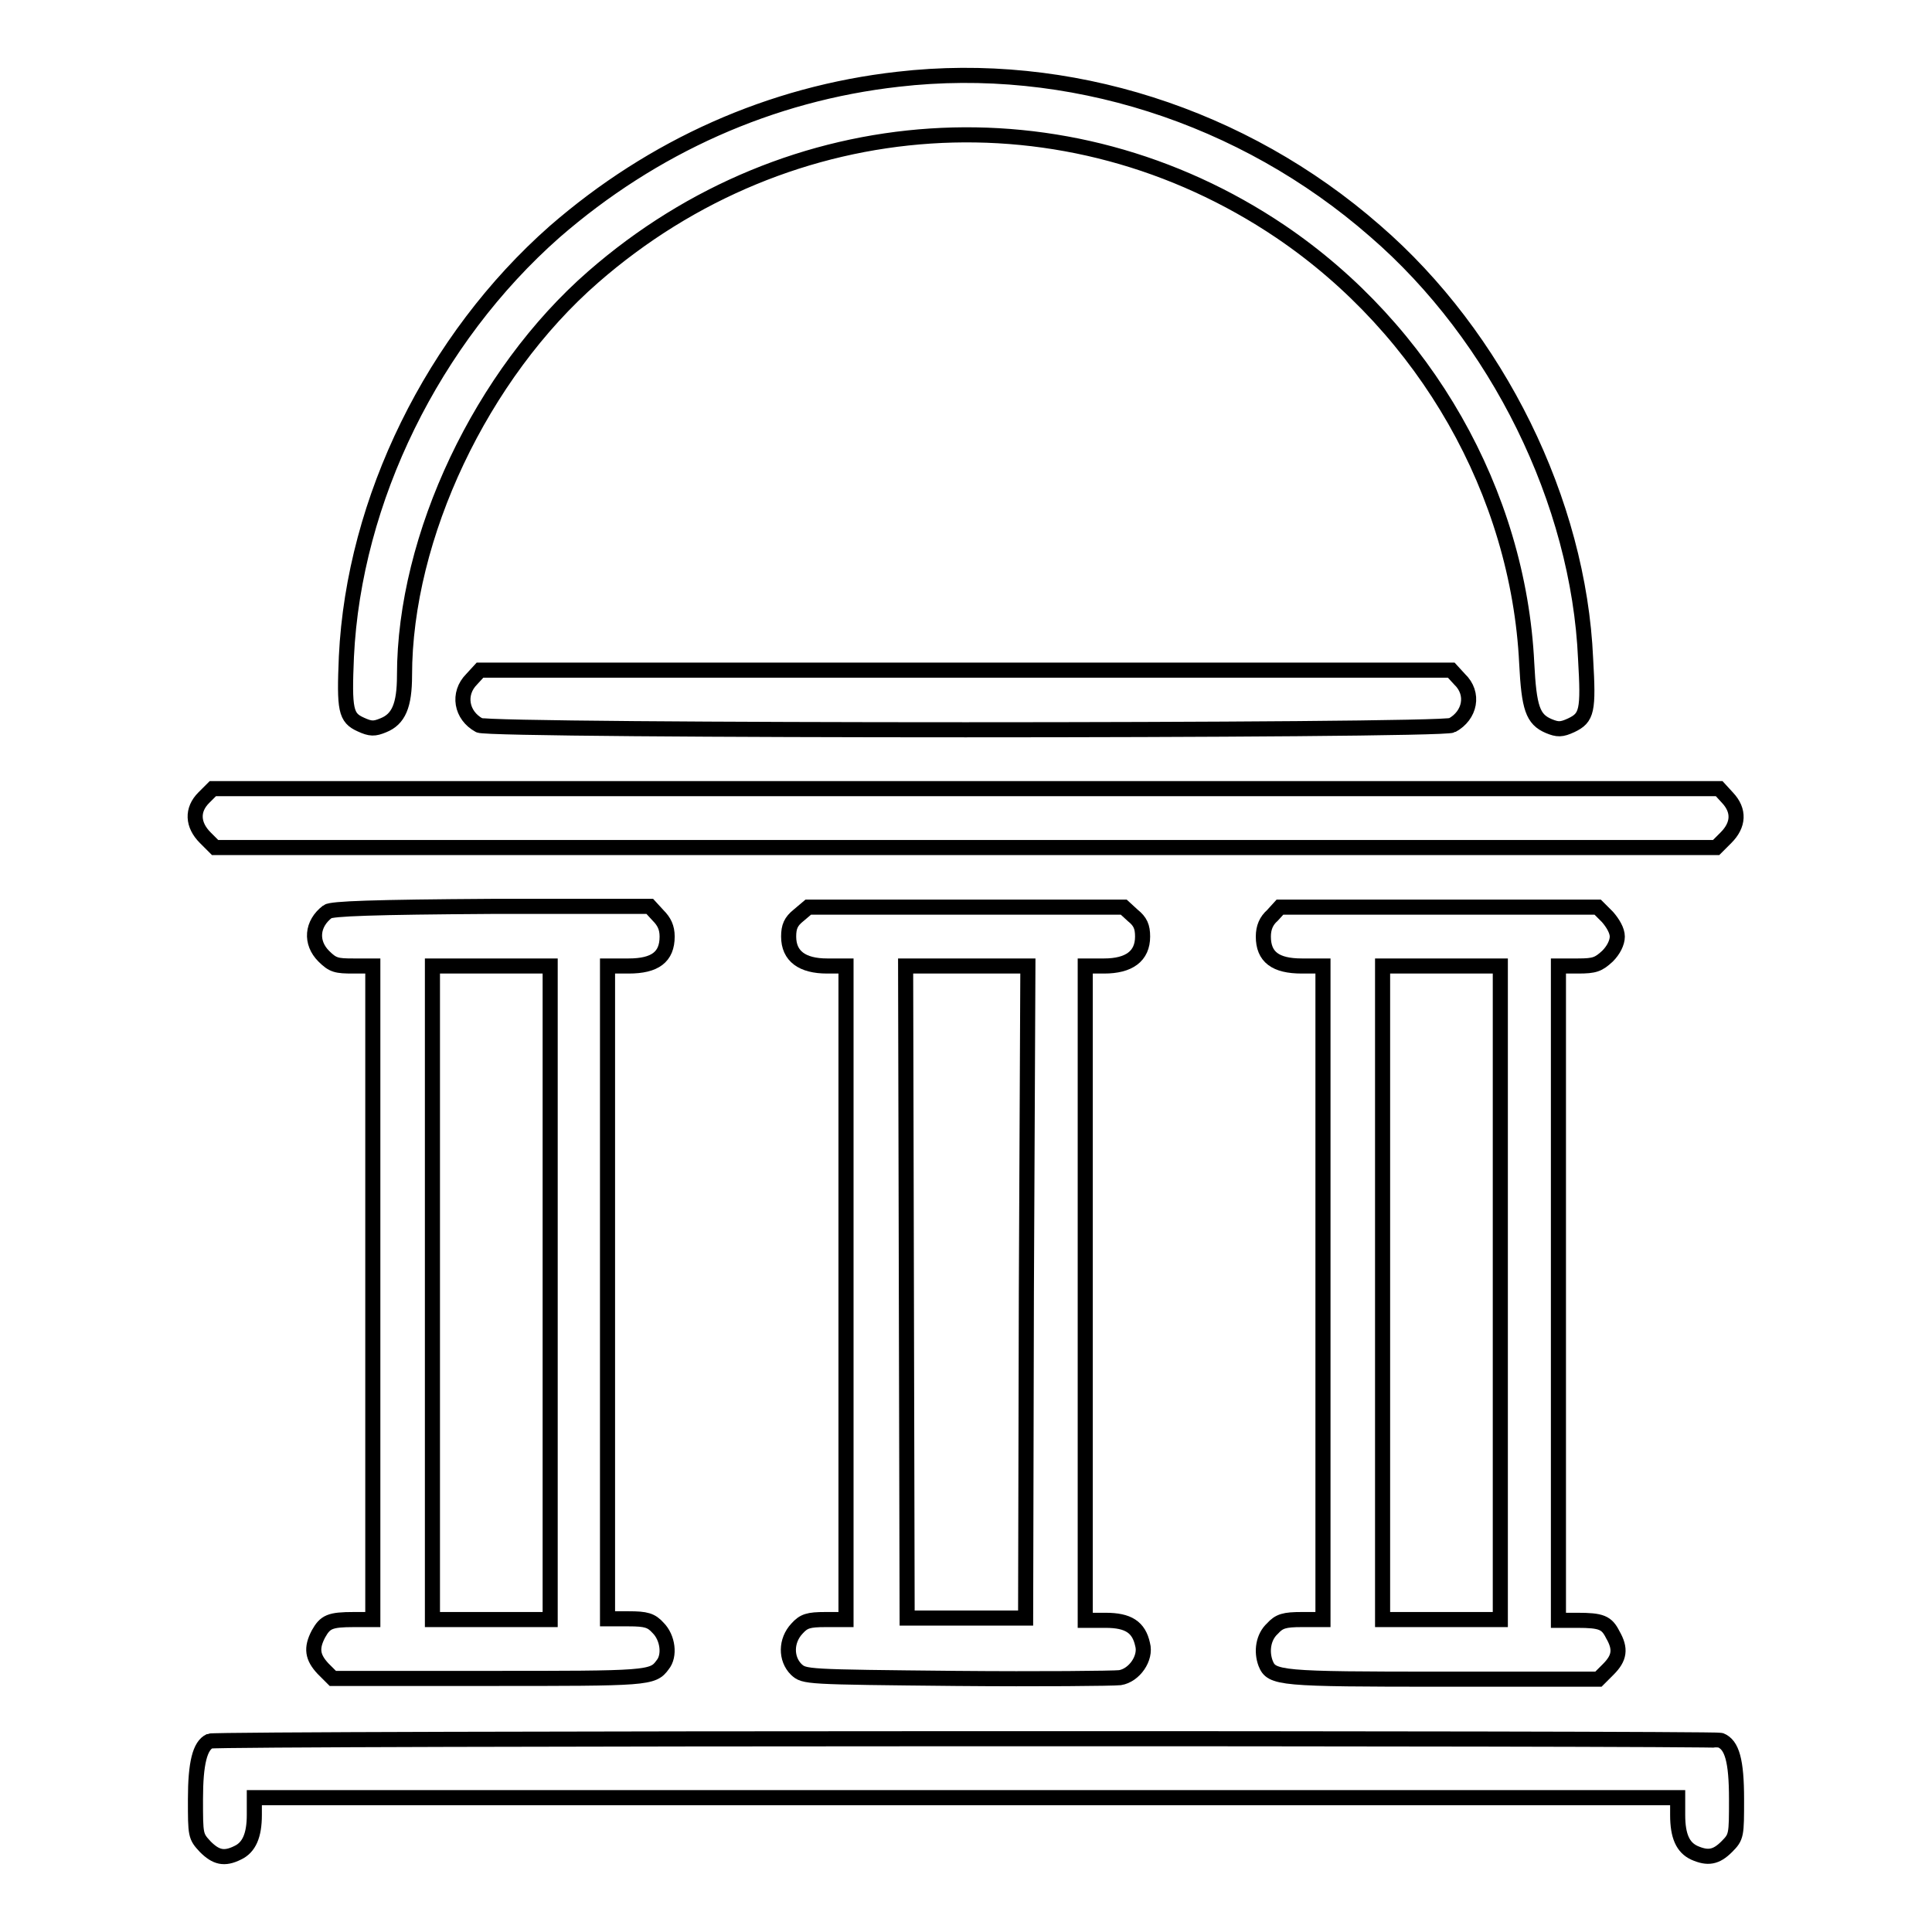
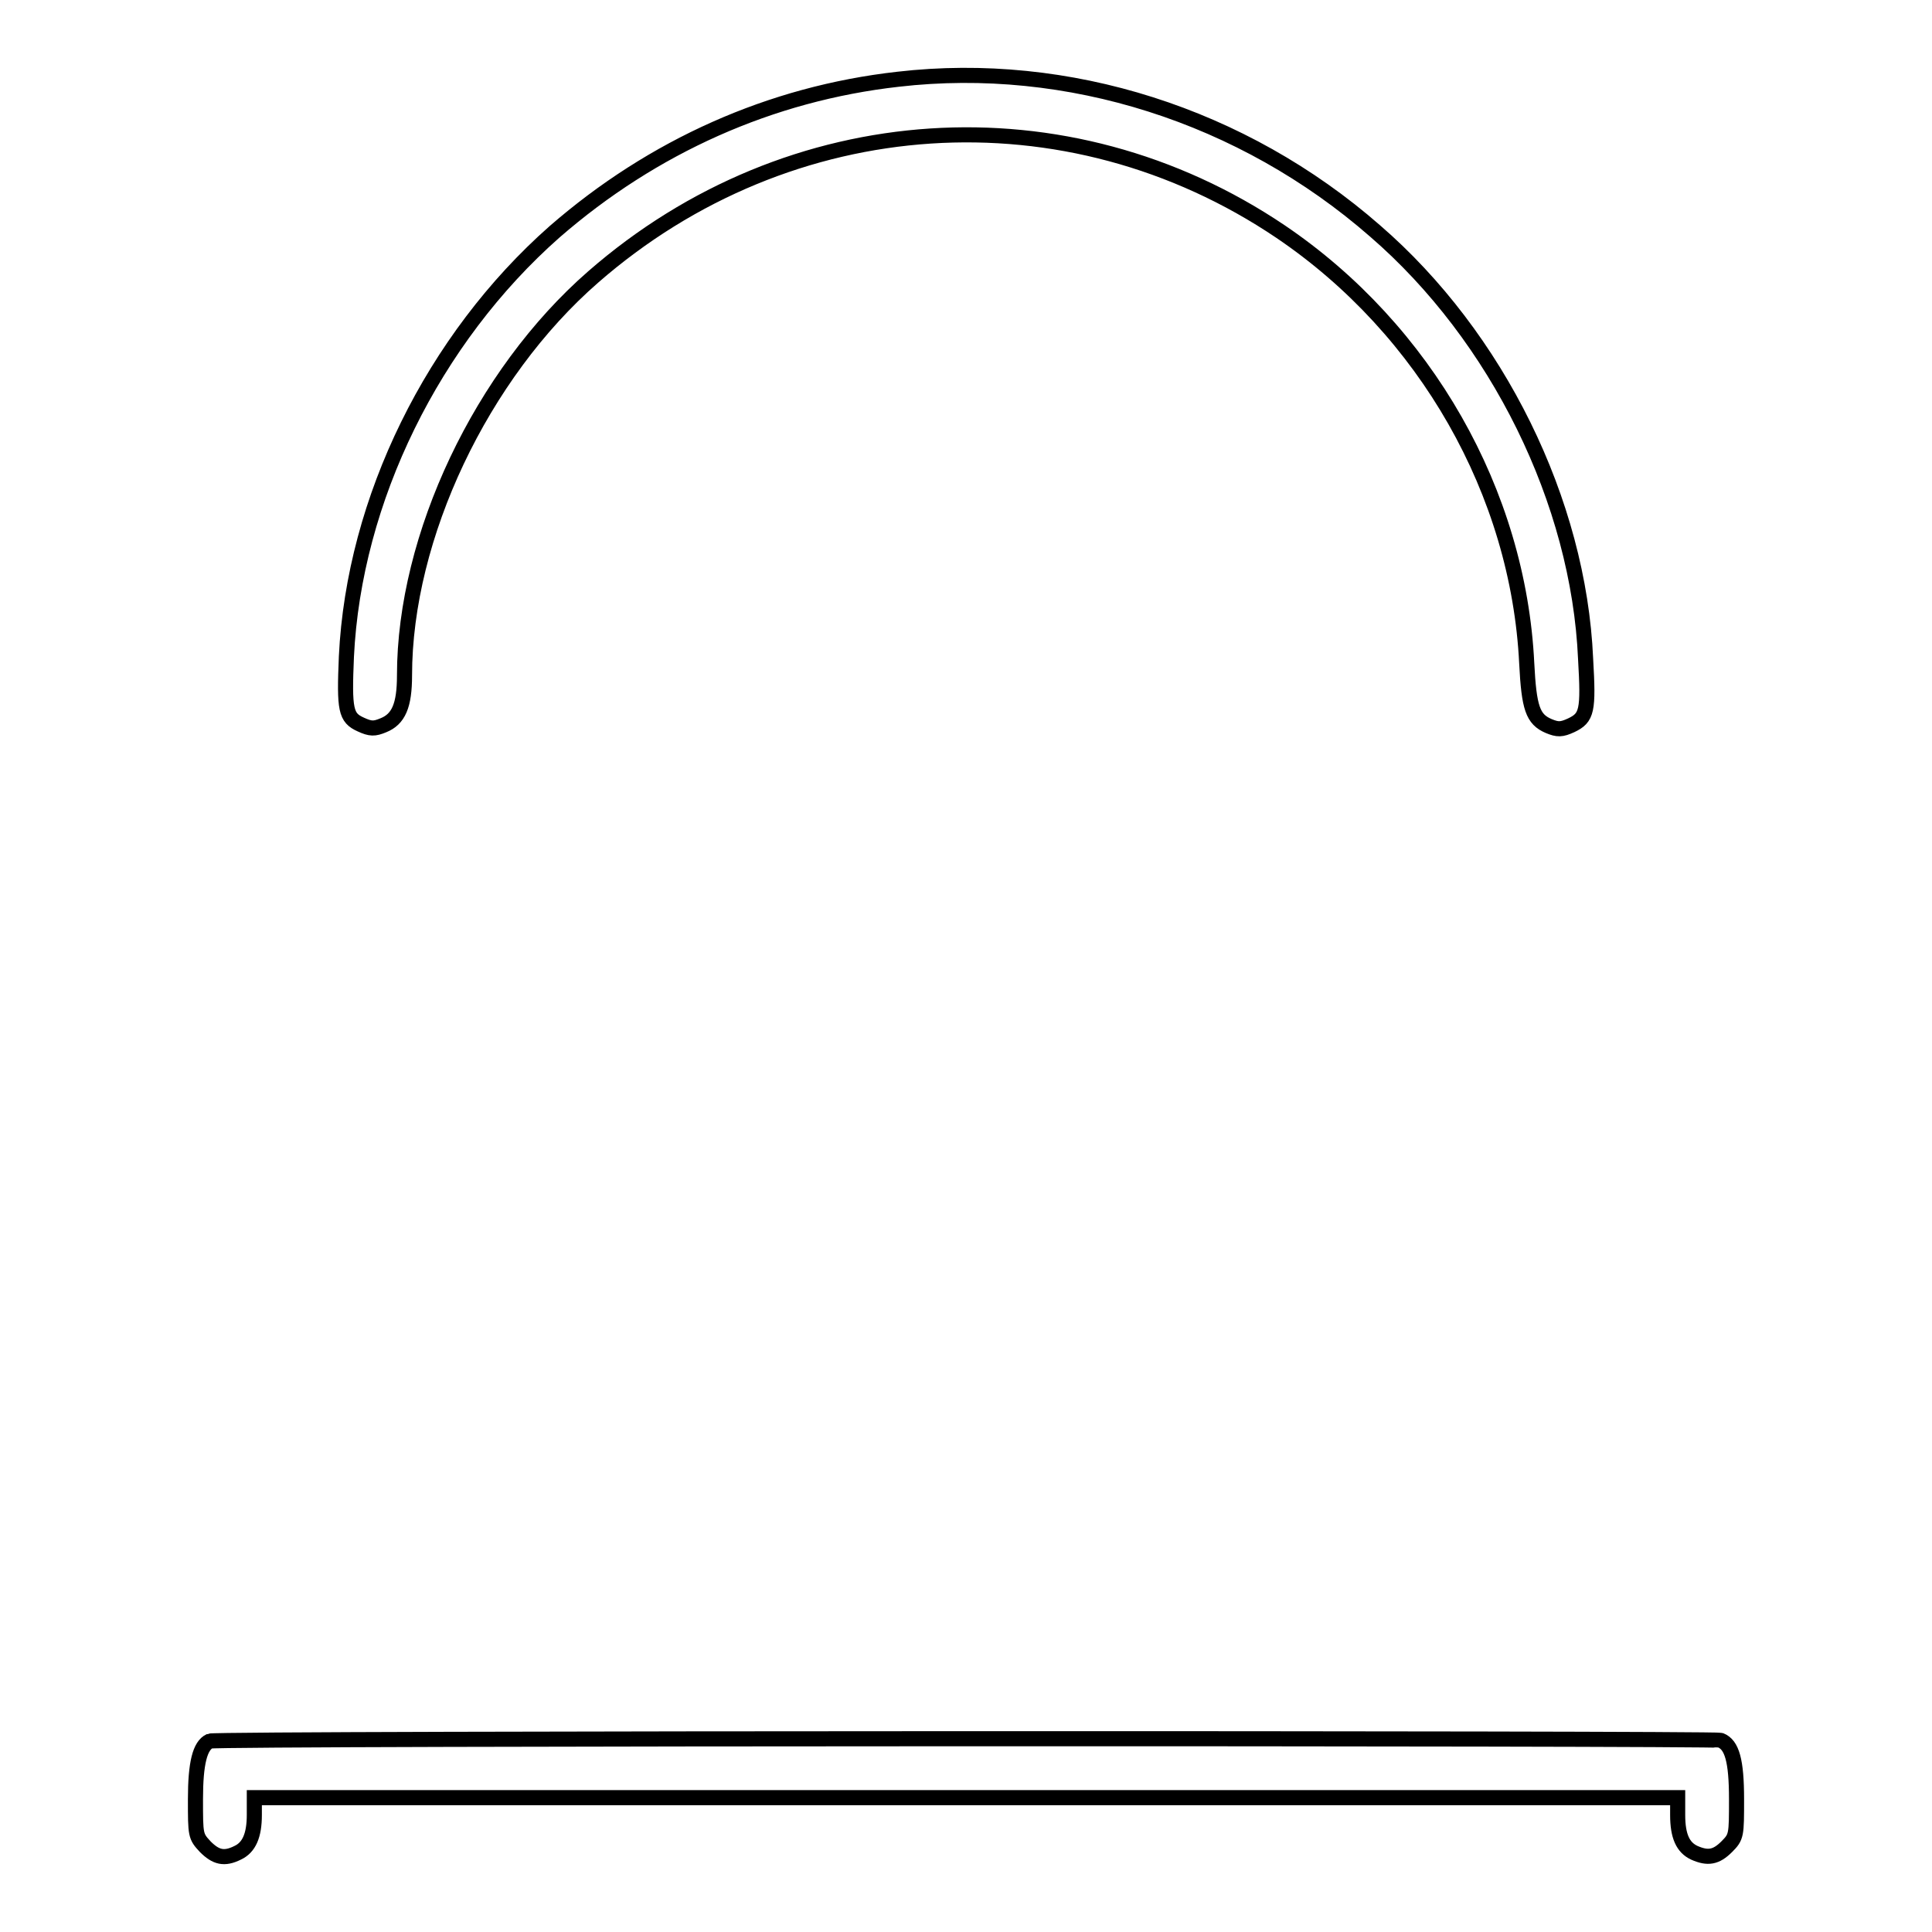
<svg xmlns="http://www.w3.org/2000/svg" version="1.1" x="0px" y="0px" viewBox="0 0 256 256" enable-background="new 0 0 256 256" xml:space="preserve">
  <g>
    <g>
      <g>
        <path stroke-width="2" fill-opacity="0" stroke="#000000" d="M119,10.5c-16.9,1.9-32.5,8.9-45.5,20.2C57.4,44.9,46.9,66.2,45.9,87c-0.3,7.1-0.1,8.1,1.9,9c1.3,0.6,1.8,0.6,3,0.1c2-0.8,2.8-2.6,2.8-6.6c0-18.4,10.2-39.9,25-52.8c26-22.7,62.8-25.1,91.1-6c19.2,13,31.5,34.6,32.6,57.2c0.3,5.9,0.8,7.4,2.9,8.3c1.2,0.5,1.7,0.5,3-0.1c2.1-1,2.3-1.9,1.9-8.8c-0.9-20.8-11.7-42.7-27.9-56.7C164.7,15.3,141.5,7.9,119,10.5z" />
-         <path stroke-width="2" fill-opacity="0" stroke="#000000" d="M62.5,90c-1.9,1.9-1.4,4.8,1,6.1c1.4,0.8,127.5,0.8,128.9,0c2.4-1.3,3-4.2,1-6.1l-1.1-1.2H128H63.6L62.5,90z" />
-         <path stroke-width="2" fill-opacity="0" stroke="#000000" d="M27,105.7c-1.6,1.6-1.5,3.6,0.2,5.3l1.3,1.3H128h99.4l1.3-1.3c1.7-1.7,1.8-3.6,0.2-5.3l-1.1-1.2H128H28.2L27,105.7z" />
-         <path stroke-width="2" fill-opacity="0" stroke="#000000" d="M43.4,120.8c-2.1,1.6-2.3,4.1-0.5,5.9c1.2,1.2,1.7,1.3,3.9,1.3h2.6v43.3v43.3h-2.5c-3.2,0-3.8,0.3-4.7,1.9c-1,1.9-0.8,3.1,0.6,4.6l1.3,1.3h20.6c21.1,0,21.8,0,23.1-1.8c1-1.2,0.7-3.6-0.6-4.9c-0.9-1-1.6-1.2-3.9-1.2h-2.8v-43.3V128h2.8c3.5,0,5.1-1.2,5.1-3.9c0-1.2-0.4-2-1.2-2.8l-1.1-1.2H65.2C49.4,120.2,43.9,120.4,43.4,120.8z M72.9,171.3v43.3h-7.8h-7.8v-43.3V128h7.8h7.8L72.9,171.3L72.9,171.3z" />
-         <path stroke-width="2" fill-opacity="0" stroke="#000000" d="M105.8,121.3c-1,0.8-1.3,1.5-1.3,2.8c0,2.6,1.8,3.9,5.1,3.9h2.5v43.3v43.3h-2.7c-2.3,0-2.9,0.2-3.8,1.2c-1.5,1.6-1.5,4-0.1,5.4c1.1,1,1.1,1,21.2,1.2c11.1,0.1,20.8,0,21.7-0.1c1.9-0.3,3.5-2.6,3-4.4c-0.5-2.3-1.9-3.2-4.9-3.2h-2.7v-43.3V128h2.5c3.3,0,5.1-1.3,5.1-3.9c0-1.3-0.3-2-1.3-2.8l-1.2-1.1H128h-20.9L105.8,121.3z M136,171.2l-0.1,43.2H128h-7.8l-0.1-43.2l-0.1-43.2h8.1h8.1L136,171.2z" />
-         <path stroke-width="2" fill-opacity="0" stroke="#000000" d="M168.6,121.3c-0.8,0.7-1.2,1.6-1.2,2.8c0,2.7,1.6,3.9,5.1,3.9h2.8v43.3v43.3h-2.8c-2.3,0-3,0.2-3.9,1.2c-1.2,1.1-1.5,3-0.9,4.6c0.8,2,1.8,2.1,23.5,2.1h20.6l1.3-1.3c1.5-1.5,1.7-2.7,0.6-4.6c-0.8-1.6-1.5-1.9-4.7-1.9h-2.5v-43.3V128h2.6c2.2,0,2.7-0.2,3.9-1.3c0.8-0.8,1.3-1.8,1.3-2.6s-0.6-1.8-1.3-2.6l-1.3-1.3h-21.1h-21L168.6,121.3z M198.8,171.3v43.3h-7.8h-7.8v-43.3V128h7.8h7.8L198.8,171.3L198.8,171.3z" />
        <path stroke-width="2" fill-opacity="0" stroke="#000000" d="M27.8,230.7c-1.3,0.6-1.9,2.9-1.9,7.7c0,4.8,0,4.9,1.3,6.3c1.4,1.4,2.5,1.7,4.3,0.8c1.5-0.7,2.2-2.3,2.2-5v-2.3H128h94.3v2.3c0,2.8,0.7,4.3,2.2,5c1.8,0.8,2.9,0.6,4.3-0.8c1.3-1.3,1.3-1.5,1.3-6.3c0-5.1-0.6-7.2-2.1-7.8C227.1,230.3,28.7,230.3,27.8,230.7z" />
      </g>
    </g>
  </g>
</svg>